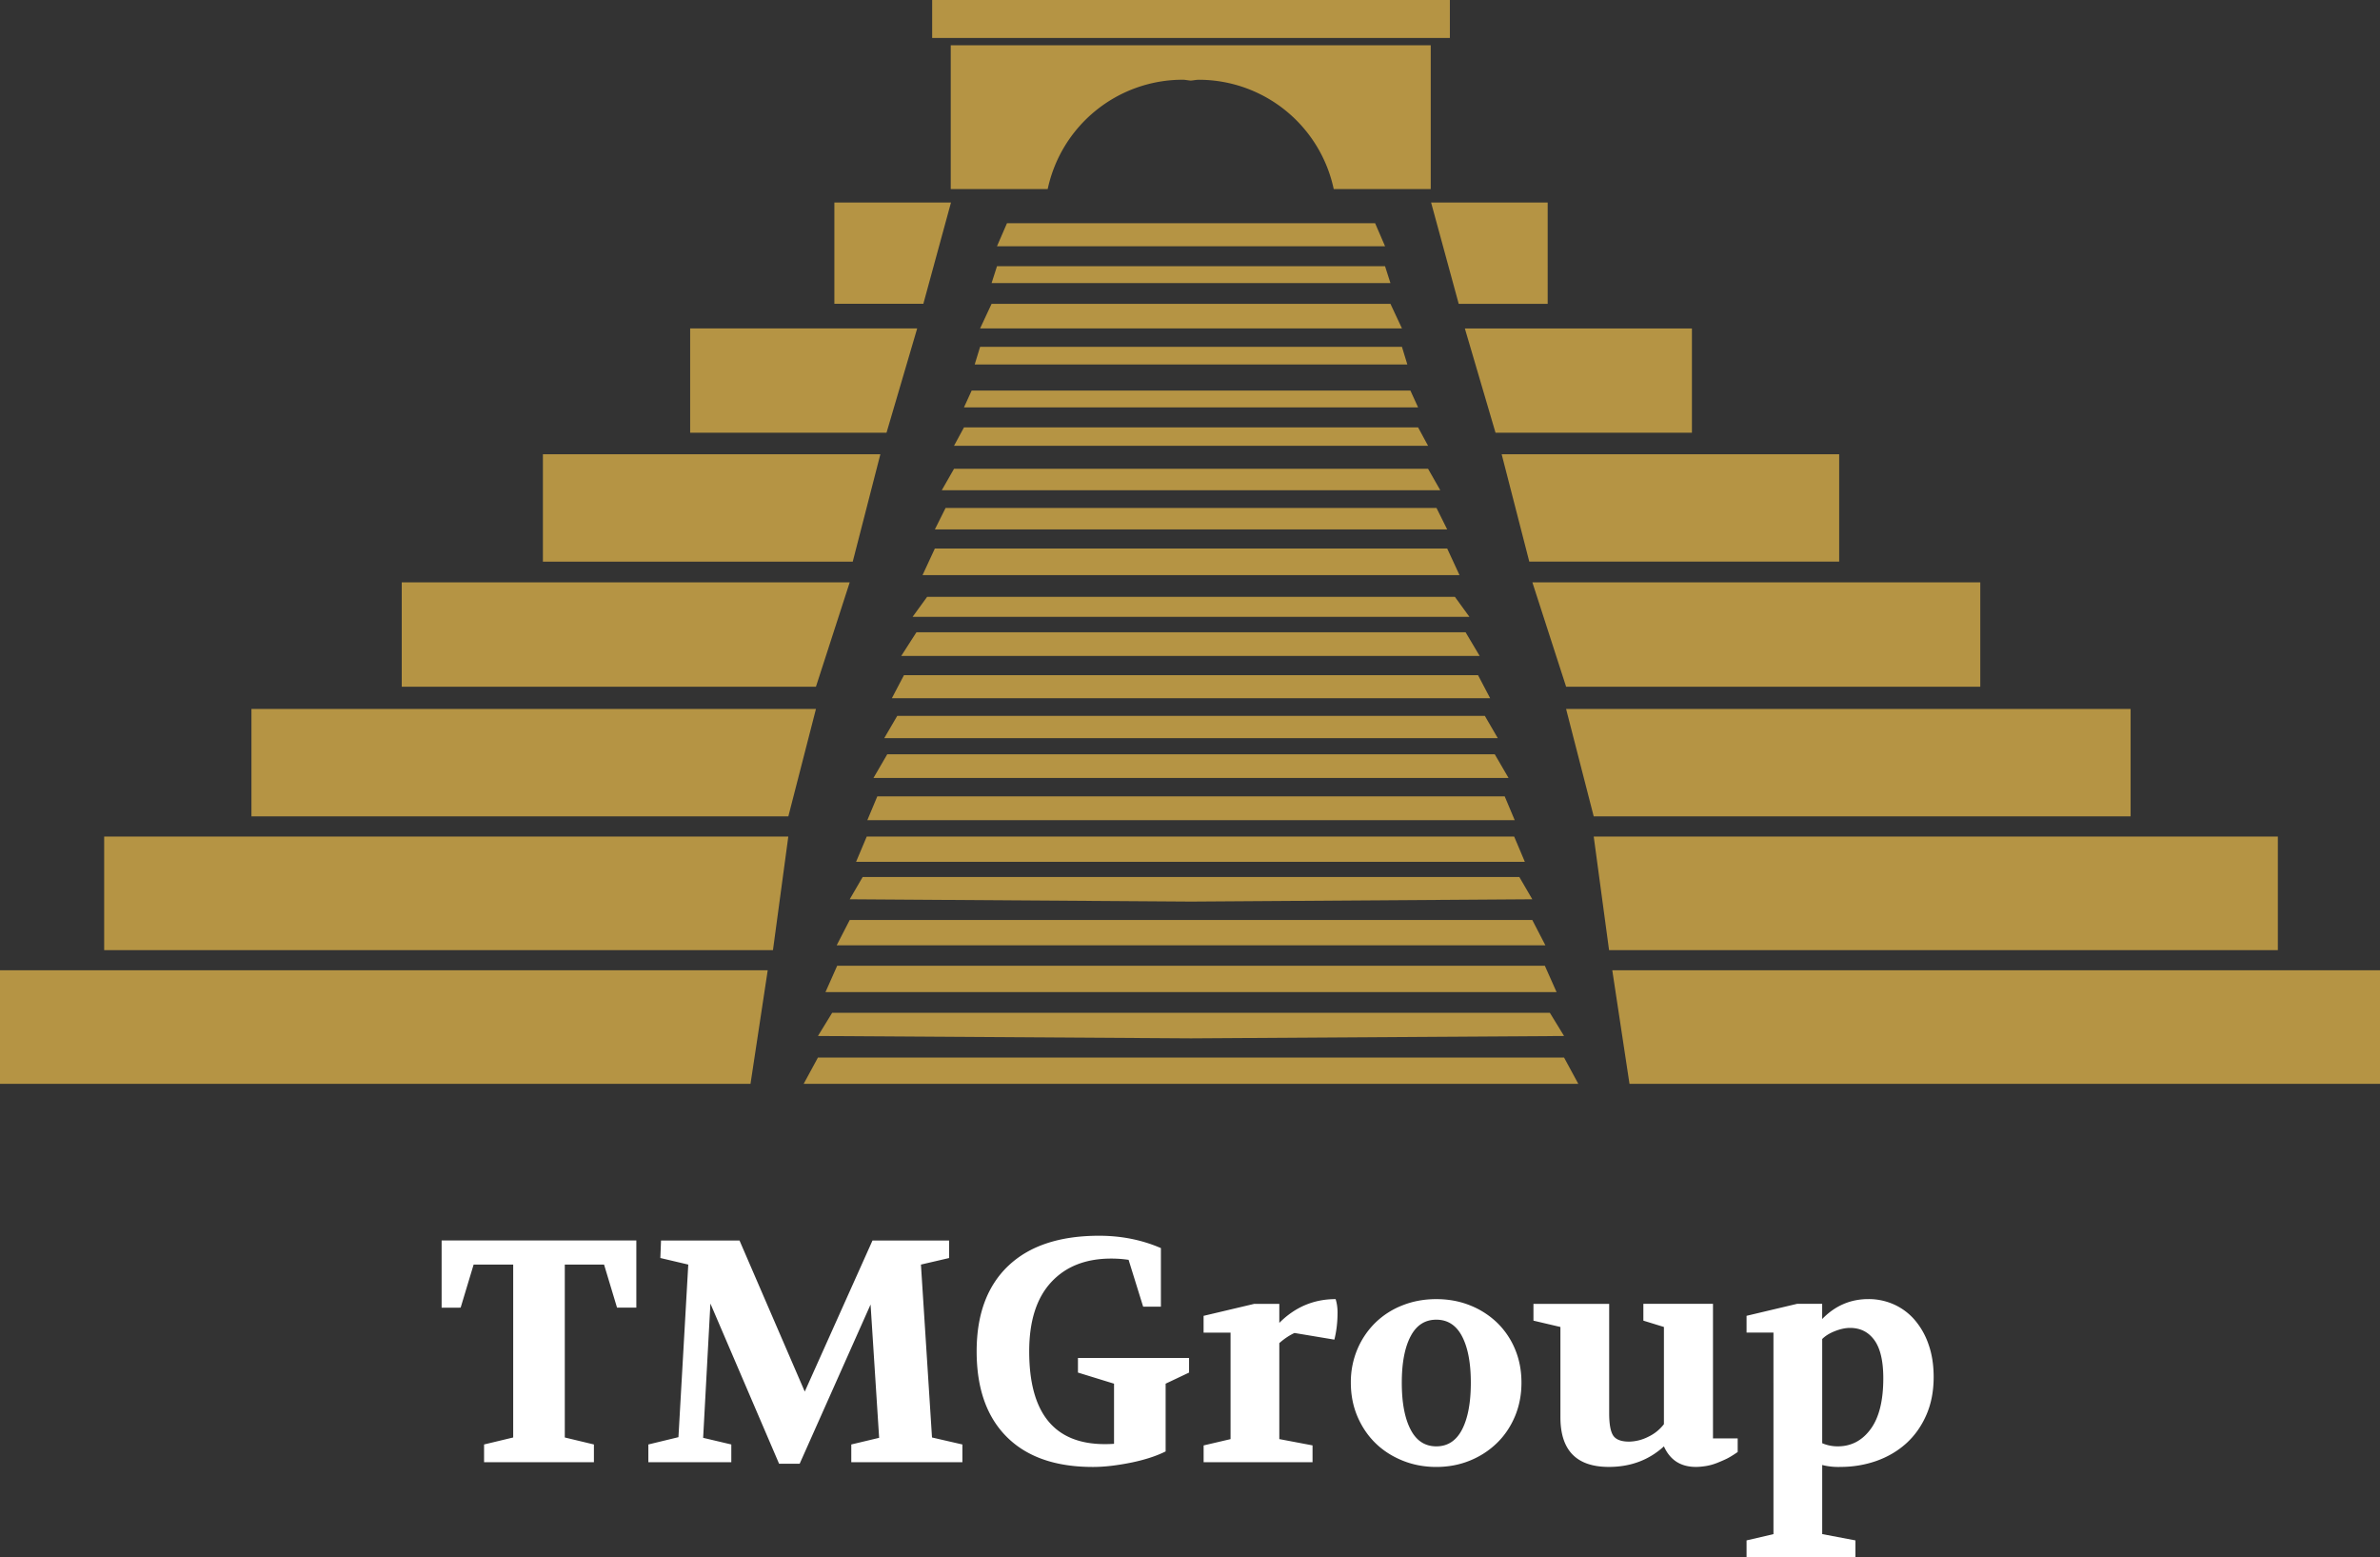
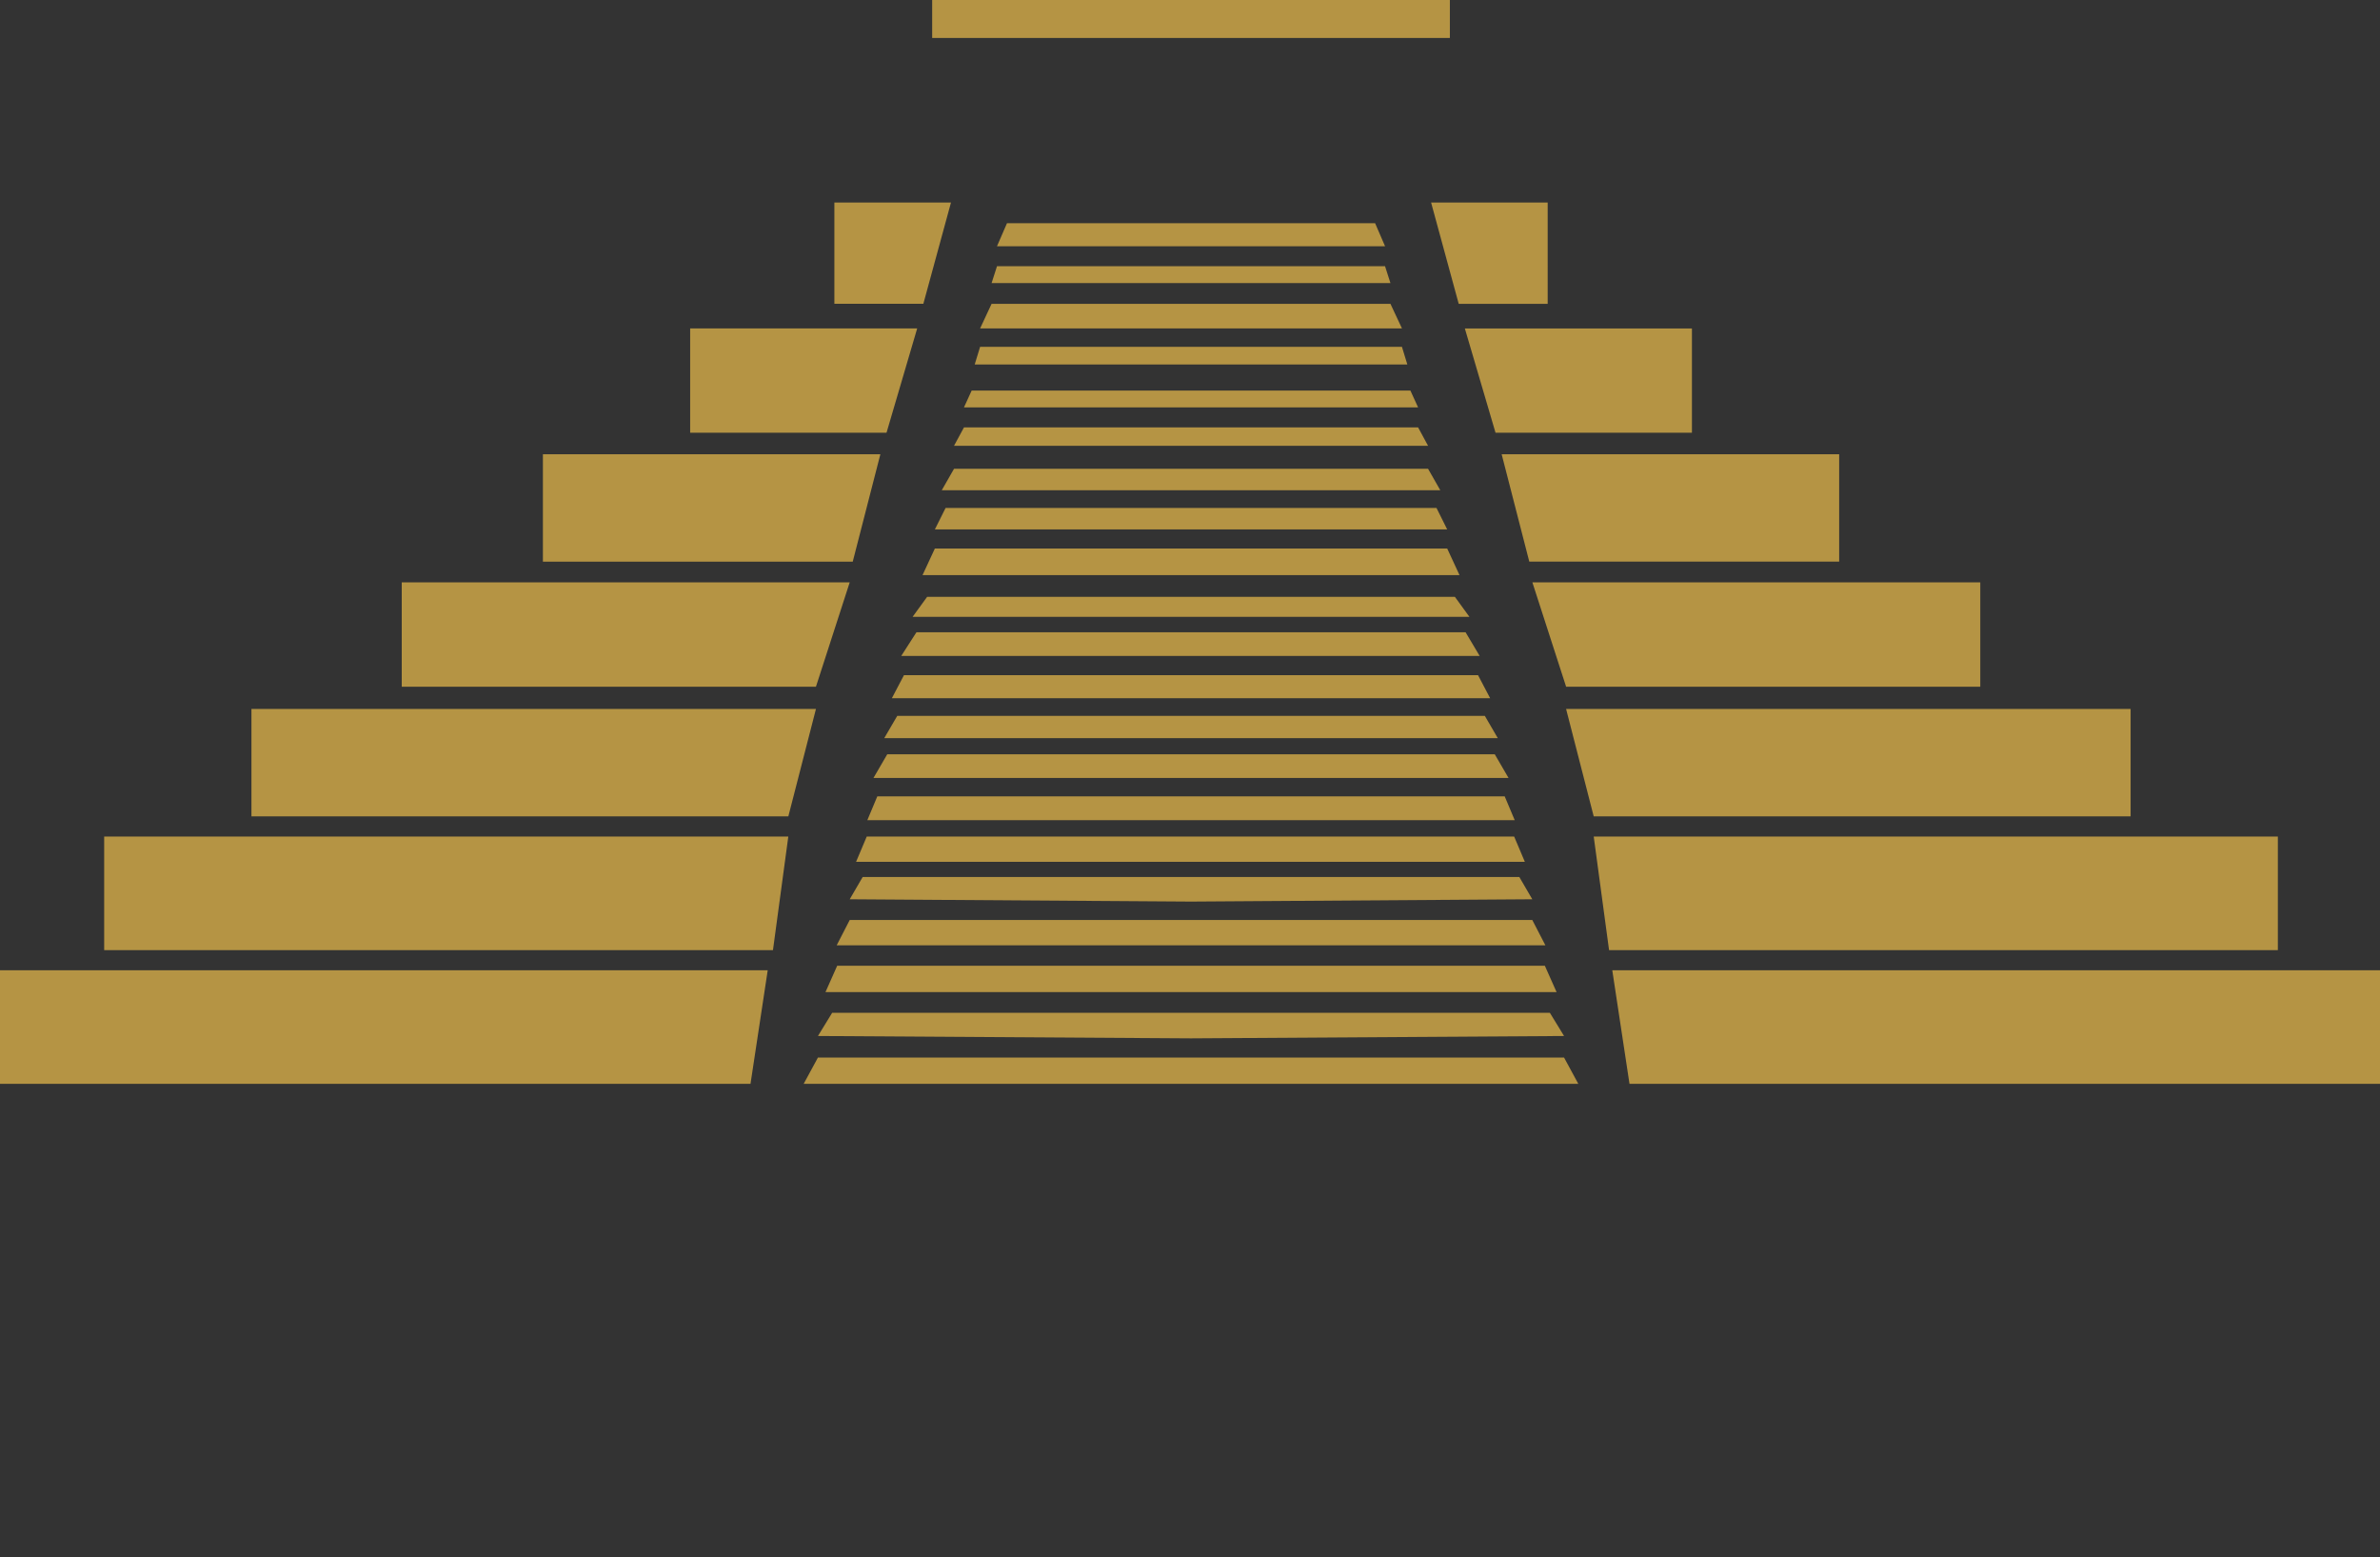
<svg xmlns="http://www.w3.org/2000/svg" xml:space="preserve" width="92.599" height="60.567" viewBox="0 0 92.599 60.567">
  <rect x="0" y="0" width="92.599" height="60.567" fill="#333333" stroke="none" />
  <defs>
    <clipPath clipPathUnits="userSpaceOnUse" id="a">
-       <path d="M0 0h69.449v45.425H0Z" />
-     </clipPath>
+       </clipPath>
    <clipPath clipPathUnits="userSpaceOnUse" id="b">
-       <path d="M0 0h69.449v45.425H0Z" />
-     </clipPath>
+       </clipPath>
  </defs>
  <path d="M4.053 36.955h26.021l.597-4.417H4.053ZM9.783 31.754h20.889l1.075-4.18H9.783ZM15.631 22.65v4.06h16.115l1.314-4.06ZM34.253 17.667h-13.13v4.178h12.055zM35.685 12.774h-8.833v4.056h7.64zM37 7.878h-4.537v3.938h3.462zM46.34 10.355h-7.55l-.21.656h15.518l-.21-.656ZM46.34 11.817h-7.76l-.447.957h16.413l-.448-.957ZM46.34 13.49h-8.207l-.21.686h16.832l-.21-.687ZM46.34 15.19h-8.535l-.3.656h17.669l-.3-.656ZM46.34 16.623h-8.834l-.388.716H55.562l-.388-.716ZM46.34 18.234h-9.222l-.477.835h19.397l-.476-.835ZM46.34 19.757h-9.55l-.417.835h19.933l-.416-.835ZM46.34 21.334h-9.967l-.48 1.036h20.893l-.48-1.036ZM46.34 23.213H36.073l-.567.78h21.666l-.567-.78ZM46.34 24.592H35.656l-.592.922H57.57l-.548-.922ZM46.34 26.262H35.17l-.47.895h23.277l-.47-.895ZM46.34 27.843H34.91l-.507.868h23.872l-.505-.868ZM46.34 29.337H34.521l-.537.922h24.709l-.537-.922ZM46.34 30.976H34.133l-.388.926H58.934l-.39-.926ZM46.318 32.537H33.723l-.416.985h26.021l-.417-.985ZM46.34 34.11H33.565l-.505.867 13.278.09 13.279-.09-.505-.867ZM62.007 32.537l.597 4.418h26.021v-4.418ZM82.896 31.754v-4.18H60.932l1.075 4.18ZM60.933 26.71h16.114v-4.06H59.62ZM59.5 21.844h12.057v-4.177H58.425ZM58.186 16.83h7.642v-4.055h-8.835ZM56.754 11.817h3.462V7.878H55.68ZM46.34 8.683h-7.162l-.388.895h15.099l-.387-.895ZM46.34 35.783H33.06l-.507.985H60.127l-.51-.985ZM36.268 0v1.477H56.41V0Z" fill="#b59444" />
  <g clip-path="url(#a)" transform="matrix(1.333 0 0 -1.333 0 60.567)">
    <path d="M41.76 44.115H27.75V39.92h2.83a4.03 4.03 0 0 0 3.94 3.19c.08 0 .155-.02.235-.025.079.005.154.024.235.024a4.028 4.028 0 0 0 3.938-3.188h2.832Z" fill="#b59444" />
  </g>
  <path d="M0 37.738v4.418h29.2l.67-4.418ZM62.729 37.738l.67 4.418h29.2v-4.418ZM46.34 37.564H32.572l-.455 1.024H60.562l-.456-1.024ZM46.34 39.393H32.377l-.553.902 14.514.092 14.515-.092-.552-.902ZM46.34 41.133H31.824l-.556 1.024h30.14l-.555-1.024Z" fill="#b59444" />
  <g clip-path="url(#b)" transform="matrix(1.333 0 0 -1.333 0 60.567)">
    <path d="m13.445 7.281.379 1.257h1.155V3.493l-.85-.204v-.517h3.206v.517l-.85.204v5.045h1.146l.379-1.257h.563v1.96H12.89V7.28zm7.9-4.509v.517l-.822.194.212 3.918 2.005-4.675h.6l2.07 4.647.25-3.89-.813-.194v-.517h3.243v.517l-.887.204-.323 5.045.822.191v.511h-2.236l-1.977-4.408-1.904 4.408h-2.291l-.02-.51.815-.192-.287-5.036-.878-.213v-.517zm8.085 5.73c-.616-.587-.924-1.418-.924-2.496s.293-1.91.878-2.495c.585-.585 1.423-.878 2.513-.878.185 0 .376.013.573.037.197.025.39.057.582.097.19.04.37.088.536.143a3.3 3.3 0 0 1 .434.176v1.977l.684.324v.425h-3.243v-.425l1.053-.324V3.308a3.846 3.846 0 0 0-.268-.009c-1.472 0-2.208.902-2.208 2.707 0 .881.213 1.552.638 2.014.425.462 1.01.693 1.755.693.173 0 .342-.012.508-.037l.425-1.367h.518v1.71c-.555.24-1.155.36-1.802.36-1.152 0-2.036-.293-2.652-.878m8.88-5.729v.49l-.97.184v2.8c.147.13.295.228.443.296l1.164-.194c.062.246.093.511.093.794 0 .142-.02.271-.056.388-.634 0-1.182-.23-1.644-.693v.555h-.73l-1.48-.35v-.49h.787V3.445l-.786-.184v-.49zm4.592.046c.302.123.565.294.79.513.225.218.4.48.527.781.126.301.189.628.189.98 0 .356-.063.684-.19.983a2.304 2.304 0 0 1-.526.772 2.429 2.429 0 0 1-.79.503c-.302.12-.628.18-.98.18-.351 0-.68-.06-.983-.18a2.357 2.357 0 0 1-.79-.503 2.379 2.379 0 0 1-.527-.772 2.458 2.458 0 0 1-.194-.984c0-.357.065-.687.194-.989.129-.3.305-.56.527-.776.22-.215.485-.385.79-.508.304-.123.632-.185.984-.185.35 0 .677.062.979.185M41.17 6.44c.169.327.42.49.753.49.332 0 .583-.163.753-.49.169-.326.254-.776.254-1.349 0-.579-.085-1.033-.254-1.363-.17-.329-.421-.494-.753-.494-.333 0-.584.165-.753.494-.17.33-.255.784-.255 1.363 0 .573.085 1.023.255 1.35m4.375.276V4.084c0-.967.47-1.45 1.413-1.45.635 0 1.17.2 1.608.6.179-.4.49-.6.933-.6.093 0 .193.01.3.027.108.018.213.048.315.088.1.04.194.08.277.12.083.04.193.106.328.2v.396h-.721v3.927h-2.032v-.49l.6-.185V3.881a1.25 1.25 0 0 0-.462-.37 1.277 1.277 0 0 0-.554-.139c-.234 0-.39.061-.467.181-.077.12-.115.337-.115.651v3.188h-2.21v-.49zM50.978 0h3.178v.49l-.97.184V2.69a1.91 1.91 0 0 1 .536-.056c.37 0 .719.06 1.049.176.329.117.617.286.864.508.246.222.442.496.586.822.145.327.218.7.218 1.118 0 .358-.051.678-.153.961a2.17 2.17 0 0 1-.411.716 1.738 1.738 0 0 1-.605.444 1.799 1.799 0 0 1-.735.152c-.524 0-.973-.194-1.35-.582v.444h-.73l-1.477-.35v-.49h.785V.673L50.978.49zm2.208 6.366c.092.093.217.17.374.231.157.062.304.093.439.093.302 0 .539-.12.712-.36.172-.24.258-.61.258-1.11 0-.653-.123-1.147-.37-1.483-.246-.335-.566-.503-.96-.503-.16 0-.311.031-.453.092z" fill="#fff" />
  </g>
</svg>